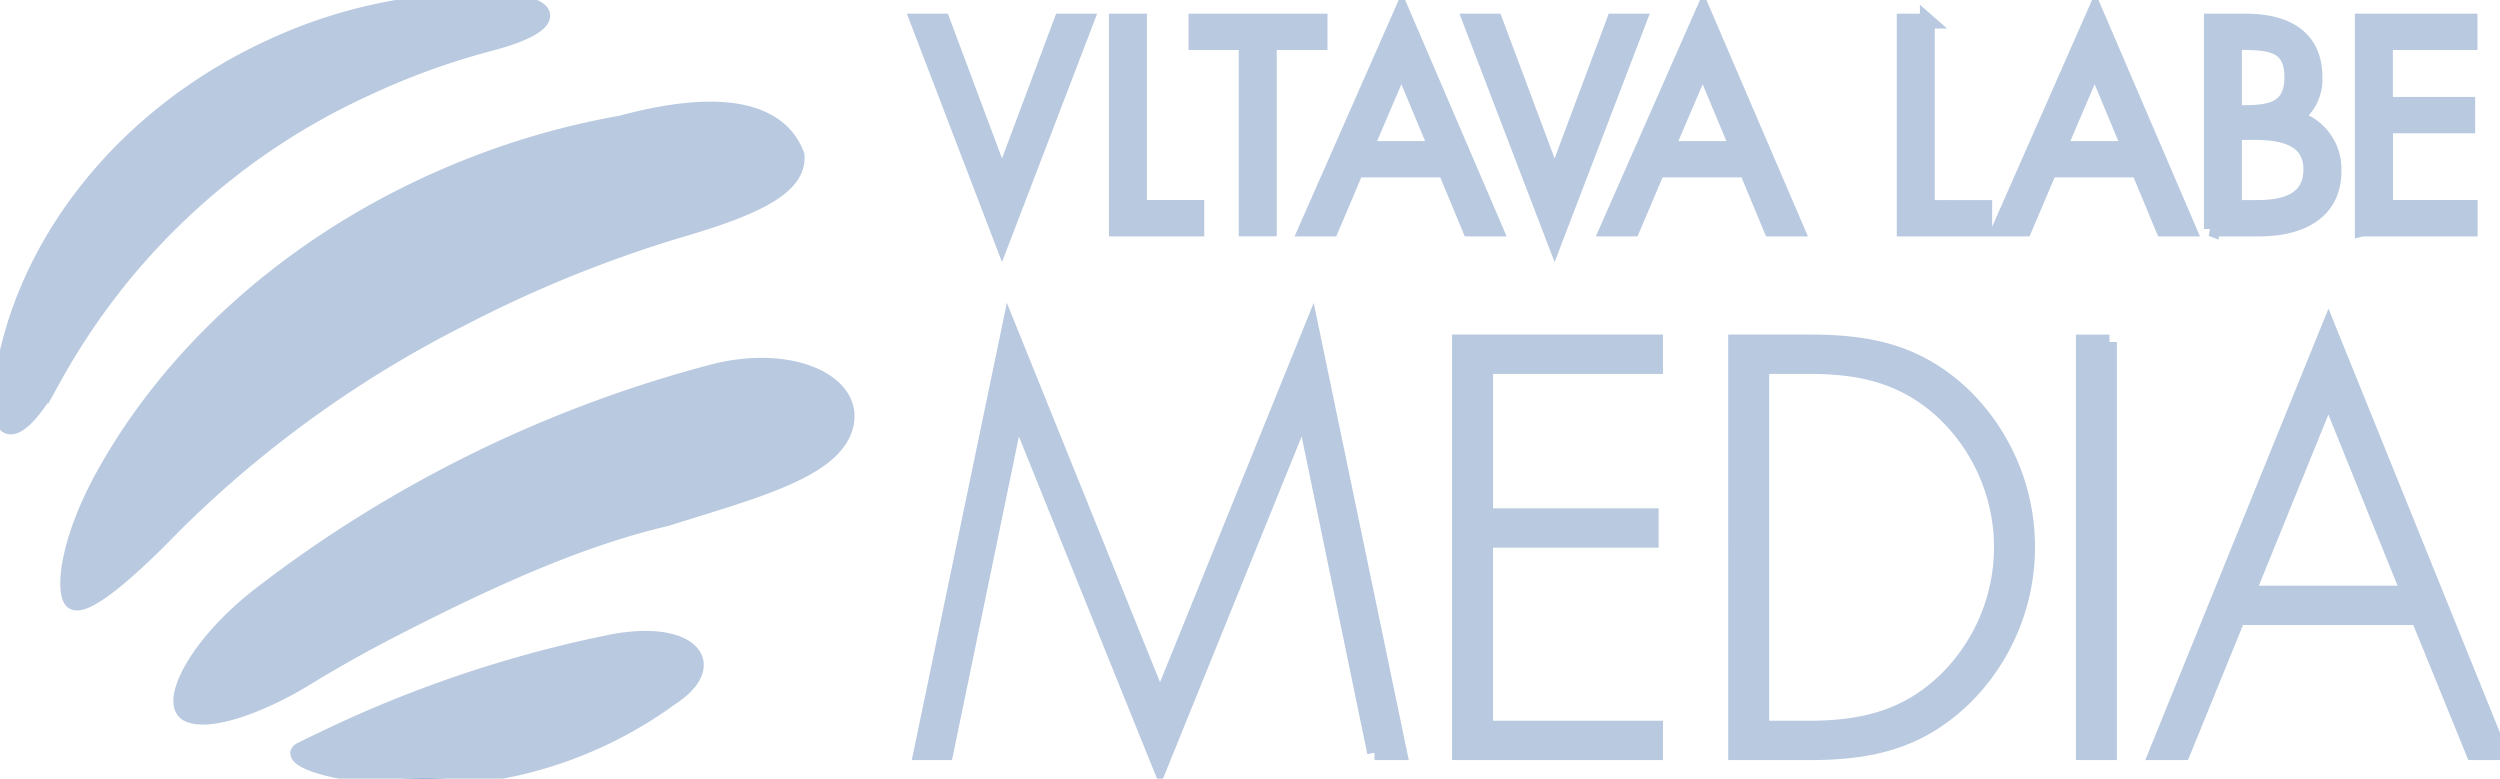
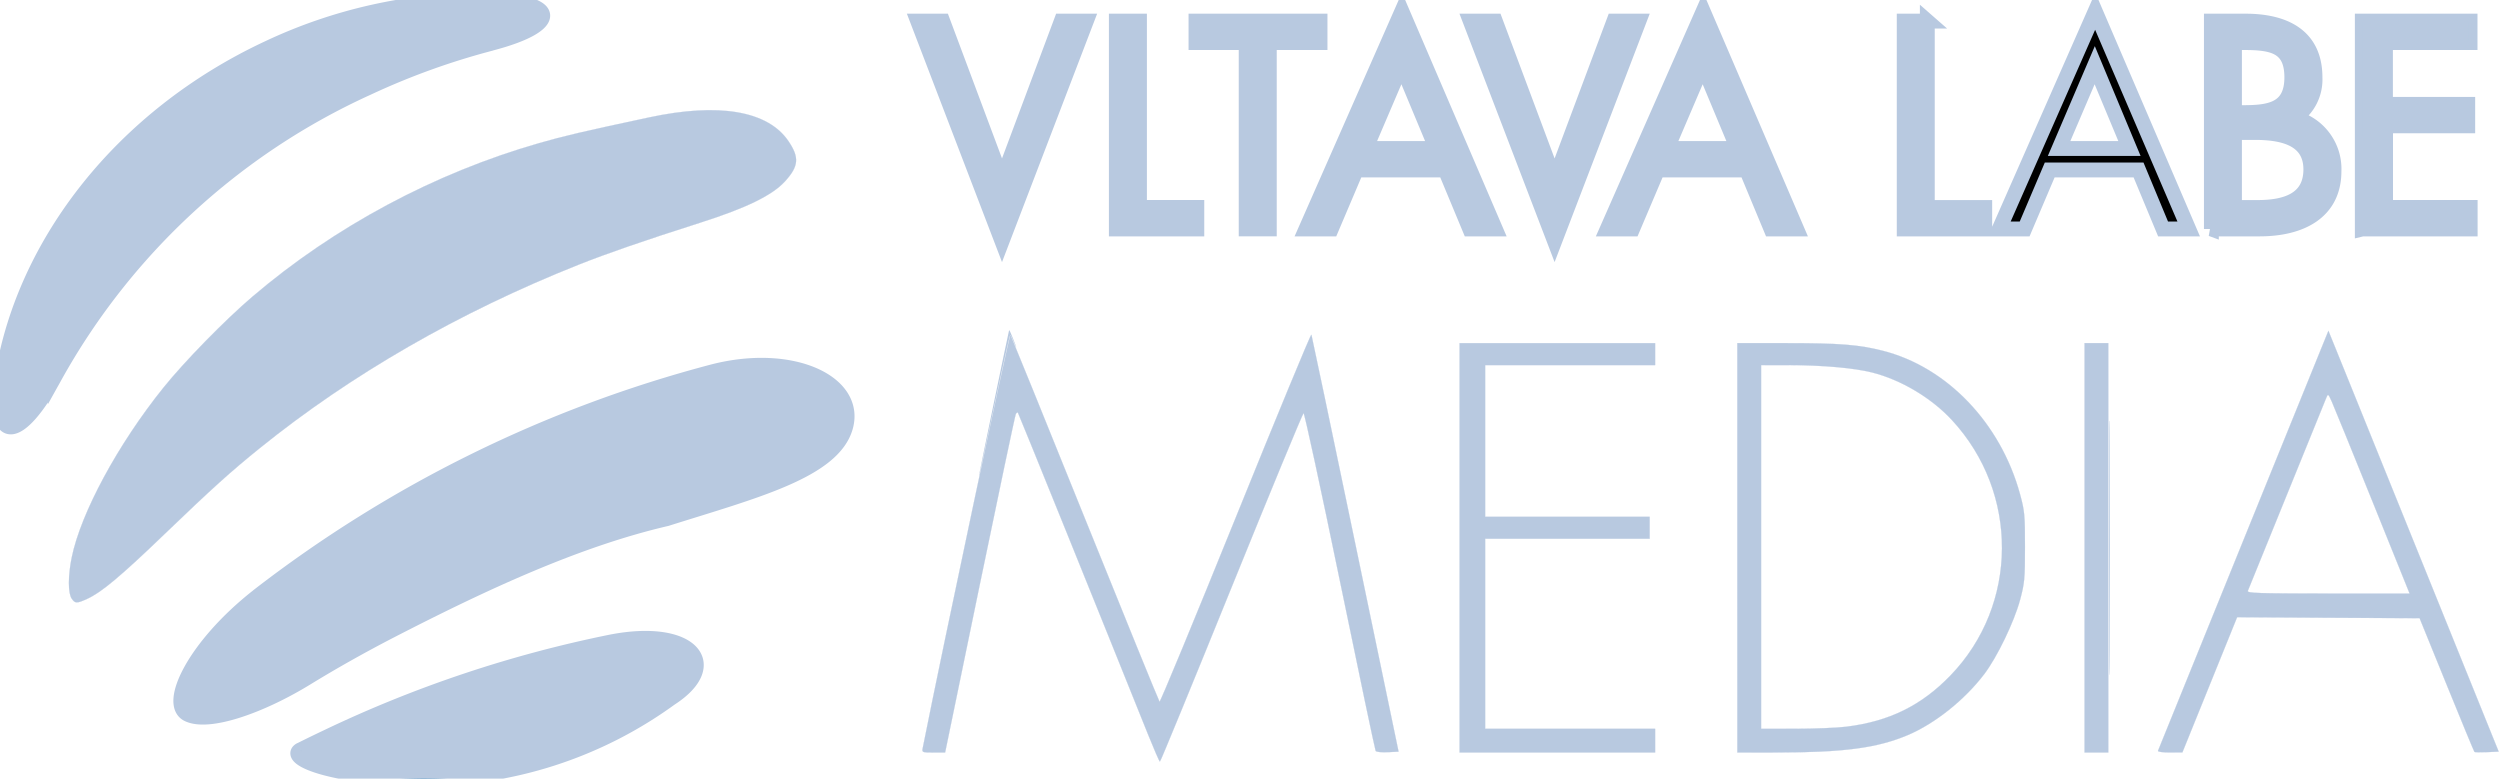
<svg xmlns="http://www.w3.org/2000/svg" xmlns:ns1="http://sodipodi.sourceforge.net/DTD/sodipodi-0.dtd" xmlns:ns2="http://www.inkscape.org/namespaces/inkscape" width="168.447" height="52.463" viewBox="0 0 168.447 52.463" version="1.1" id="svg17" ns1:docname="logo-VLM.svg" ns2:version="0.92.3 (2405546, 2018-03-11)">
  <ns1:namedview pagecolor="#ffffff" bordercolor="#666666" borderopacity="1" objecttolerance="10" gridtolerance="10" guidetolerance="10" ns2:pageopacity="0" ns2:pageshadow="2" ns2:window-width="1920" ns2:window-height="1025" id="namedview19" showgrid="false" ns2:zoom="4.0606243" ns2:cx="55.507854" ns2:cy="-15.905123" ns2:window-x="0" ns2:window-y="27" ns2:window-maximized="1" ns2:current-layer="svg17" />
  <defs id="defs4">
    <clipPath id="clip-path">
      <rect id="Rectangle_207" data-name="Rectangle 207" width="168.447" height="52.463" fill="none" />
    </clipPath>
  </defs>
  <g id="Group_420" data-name="Group 420" transform="translate(-65.116,-205)" style="stroke:#b8c9e0;stroke-opacity:1">
-     <path id="Path_1539" data-name="Path 1539" d="m 221.208,278.35 h 1.692 l -5.945,-28.589 -10.2,25.176 -10.166,-25.176 -5.945,28.589 h 1.688 l 4.734,-22.9 h 0.074 l 9.615,23.817 9.651,-23.817 h 0.074 l 4.734,22.9 z m 18.936,-26.02 v -1.651 h -13.213 v 27.671 h 13.212 v -1.65 h -11.45 v -12.662 h 11.157 v -1.652 H 228.694 V 252.33 Z m 5.395,26.02 h 4.991 c 4.11,0 7.377,-0.734 10.422,-3.671 a 14.31,14.31 0 0 0 -0.146,-20.514 c -3.046,-2.825 -6.239,-3.486 -10.276,-3.486 h -4.991 z m 1.761,-1.65 v -24.37 h 3.193 c 3.45,0 6.311,0.624 8.954,3.009 a 12.509,12.509 0 0 1 0.331,18.02 c -2.642,2.606 -5.652,3.339 -9.285,3.339 z m 23.428,-26.02 h -1.762 v 27.67 h 1.762 v -27.671 z m 20.808,18.57 3.707,9.1 h 1.8 l -11.561,-28.589 -11.6,28.589 h 1.8 l 3.706,-9.1 z m -0.66,-1.651 h -10.827 l 5.43,-13.36 5.4,13.36 z" transform="translate(-63.478,-22.636)" ns2:connector-curvature="0" style="stroke:#b8c9e0;stroke-opacity:1" />
    <g id="Group_417" data-name="Group 417" transform="translate(65.116,205)" style="stroke:#b8c9e0;stroke-opacity:1">
      <g id="Group_416" data-name="Group 416" clip-path="url(#clip-path)" style="stroke:#b8c9e0;stroke-opacity:1">
        <path id="Path_1540" data-name="Path 1540" d="M 191.885,207.188 H 190.2 l 5.684,14.842 5.684,-14.842 h -1.69 l -3.994,10.682 -3.994,-10.682 z m 13.262,0 h -1.56 v 14.006 h 5.424 v -1.449 h -3.864 z m 8.748,1.449 h 3.417 v -1.449 h -8.358 v 1.449 h 3.381 v 12.557 h 1.56 z m 11.851,8.582 1.653,3.976 h 1.728 l -6.3,-14.675 -6.464,14.675 h 1.71 l 1.689,-3.976 z m -0.613,-1.448 H 220.4 l 2.4,-5.611 2.34,5.611 z m 3.991,-8.582 h -1.691 l 5.684,14.842 5.684,-14.842 h -1.689 l -3.995,10.682 z m 16.921,10.031 1.653,3.976 h 1.729 l -6.3,-14.675 -6.464,14.675 h 1.71 l 1.689,-3.976 z m -0.613,-1.448 H 240.7 l 2.4,-5.611 2.34,5.611 z m 12.8,-8.582 h -1.559 v 14.006 h 5.427 v -1.449 h -3.87 v -12.559 z m 14.231,10.031 1.653,3.976 h 1.727 l -6.3,-14.675 -6.464,14.675 h 1.708 l 1.69,-3.976 z m -0.614,-1.448 h -4.739 l 2.4,-5.611 z m 7.078,-1.078 h 1.356 c 1.708,0 3.788,0.316 3.788,2.489 0,2.137 -1.839,2.564 -3.584,2.564 h -1.56 z m -1.562,6.5 h 3.251 c 2.769,0 5.016,-1.114 5.016,-3.9 a 3.56,3.56 0 0 0 -2.657,-3.586 3.107,3.107 0 0 0 1.377,-2.729 c 0,-2.861 -2.138,-3.79 -4.682,-3.79 h -2.3 v 14.006 z m 1.562,-12.557 h 0.613 c 1.912,0 3.25,0.222 3.25,2.341 0,2.172 -1.5,2.377 -3.27,2.377 h -0.593 z m 8.619,12.557 h 7.262 v -1.449 h -5.7 v -5.5 h 5.536 V 212.8 H 289.1 v -4.161 h 5.7 v -1.449 h -7.262 v 14.006 z" transform="translate(-128.37,-205.768)" ns2:connector-curvature="0" style="stroke:#b8c9e0;stroke-opacity:1" />
        <path id="Path_1541" data-name="Path 1541" d="m 98.218,207.915 c 4.713,-1.229 4.722,-2.884 -0.587,-2.914 A 33.769,33.769 0 0 0 83.2,208.23 c -9.9,4.617 -16.431,13.164 -17.9,22.014 -0.795,4.785 1.1,4.588 3.541,0.069 a 45.721,45.721 0 0 1 21.059,-19.394 48.781,48.781 0 0 1 8.321,-3" transform="translate(-65.116,-205)" ns2:connector-curvature="0" style="fill:#2577b4;stroke:#b8c9e0;stroke-opacity:1" />
      </g>
    </g>
-     <path id="Path_1542" data-name="Path 1542" d="m 115.835,227.953 c 5.279,-1.549 7.807,-2.95 7.652,-4.971 -0.778,-2.176 -3.5,-4.431 -11.863,-2.173 a 52.738,52.738 0 0 0 -10.633,3.057 c -10.919,4.411 -19.363,11.946 -24.173,20.542 -2.489,4.452 -2.807,7.826 -2.227,8.58 0.58,0.754 3.1,-1.1 6.811,-4.926 a 76.144,76.144 0 0 1 19.573,-14.115 84.514,84.514 0 0 1 14.86,-5.994" transform="translate(-4.666,-7.521)" ns2:connector-curvature="0" style="fill:#2577b4;stroke:#b8c9e0;stroke-opacity:1" />
    <g id="Group_419" data-name="Group 419" transform="translate(65.116,205)" style="stroke:#b8c9e0;stroke-opacity:1">
      <g id="Group_418" data-name="Group 418" clip-path="url(#clip-path)" style="stroke:#b8c9e0;stroke-opacity:1">
        <path id="Path_1543" data-name="Path 1543" d="m 94.944,270.353 c -4.262,3.352 -6.131,7.25 -4.716,7.952 1.415,0.702 4.964,-0.571 8,-2.434 q 2.7,-1.653 5.637,-3.172 c 6.381,-3.289 12.622,-6.174 18.631,-7.569 5.908,-1.865 11.23,-3.215 12.059,-6.187 0.829,-2.972 -3.551,-5.081 -8.874,-3.737 A 85.657,85.657 0 0 0 94.94,270.353" transform="translate(-77.579,-230.18)" ns2:connector-curvature="0" style="fill:#2577b4;stroke:#b8c9e0;stroke-opacity:1" />
        <path id="Path_1544" data-name="Path 1544" d="m 105.905,299.516 c -0.995,0.495 1.742,1.863 8.1,1.949 a 28.268,28.268 0 0 0 16.807,-5.4 c 3.572,-2.3 1.389,-4.861 -3.993,-3.811 a 82.094,82.094 0 0 0 -19.1,6.384 q -0.916,0.433 -1.811,0.881" transform="translate(-85.643,-249.001)" ns2:connector-curvature="0" style="fill:#2577b4;stroke:#b8c9e0;stroke-opacity:1" />
      </g>
    </g>
  </g>
  <path style="fill:#b8c9e0;fill-opacity:1;stroke:#b8c9e0;stroke-width:0.012;stroke-linejoin:round;stroke-miterlimit:4;stroke-dasharray:none;stroke-opacity:1" d="m 12.612,48 c -0.539,-0.428 -0.477,-1.18 0.207,-2.547 1.033,-2.063 2.815,-3.93 6.042,-6.33 6.175,-4.593 13.464,-8.572 20.686,-11.293 2.496,-0.94 5.777,-2.005 7.931,-2.573 3.593,-0.948 6.899,-0.63 8.553,0.823 1.175,1.032 1.268,2.619 0.228,3.881 -0.822,0.997 -2.604,2.01 -5.119,2.911 -1.972,0.706 -6.137,2.01 -7.618,2.384 -3.757,0.95 -8.425,2.834 -14.559,5.877 -3.724,1.848 -5.316,2.702 -7.702,4.133 -3.131,1.877 -5.486,2.83 -7.265,2.939 -0.945,0.058 -1.08,0.038 -1.385,-0.205 z" id="path831" ns2:connector-curvature="0" />
  <path style="fill:#b8c9e0;fill-opacity:1;stroke:#b8c9e0;stroke-width:0.012;stroke-linejoin:round;stroke-miterlimit:4;stroke-dasharray:none;stroke-opacity:1" d="m 4.831,40.334 c -0.252,-0.359 -0.25,-1.546 0.003,-2.779 0.616,-2.997 3.105,-7.607 6.162,-11.415 1.419,-1.768 4.161,-4.572 6.018,-6.156 5.524,-4.711 12.257,-8.316 19.314,-10.341 1.692,-0.486 2.911,-0.771 7.417,-1.734 4.7,-1.005 7.995,-0.442 9.38,1.602 0.747,1.102 0.694,1.694 -0.24,2.716 -0.855,0.936 -2.613,1.792 -5.695,2.774 -3.777,1.204 -6.285,2.07 -8.228,2.843 -8.015,3.188 -15.307,7.385 -21.455,12.348 -1.958,1.58 -3.248,2.744 -6.38,5.755 -3.006,2.891 -4.289,3.965 -5.258,4.405 -0.702,0.318 -0.804,0.316 -1.038,-0.018 z" id="path833" ns2:connector-curvature="0" />
  <path style="fill:#b8c9e0;fill-opacity:1;stroke:#b8c9e0;stroke-width:0.012;stroke-linejoin:round;stroke-miterlimit:4;stroke-dasharray:none;stroke-opacity:1" d="m 25.695,52.298 c -2.933,-0.259 -5.541,-0.978 -5.541,-1.527 0,-0.213 3.712,-1.967 6.711,-3.171 4.628,-1.858 10.747,-3.669 14.714,-4.355 1.376,-0.238 3.086,-0.181 3.967,0.132 0.677,0.24 1.327,0.913 1.327,1.372 0,0.855 -0.66,1.57 -2.709,2.935 -3.38,2.251 -7.45,3.809 -11.575,4.43 -1.602,0.241 -5.171,0.337 -6.895,0.184 z" id="path835" ns2:connector-curvature="0" />
  <path style="fill:#b8c9e0;fill-opacity:1;stroke:#b8c9e0;stroke-width:0.012;stroke-linejoin:round;stroke-miterlimit:4;stroke-dasharray:none;stroke-opacity:1" d="M 0.317,28.464 C -0.102,27.959 0.066,25.613 0.695,23.177 1.894,18.533 4.372,14.231 8.024,10.454 9.806,8.612 11.324,7.35 13.505,5.901 19.441,1.954 26.087,-0.038 32.775,0.125 35.105,0.182 36.166,0.392 36.45,0.853 36.812,1.441 35.614,2.13 32.837,2.93 24.52,5.324 18.265,8.751 12.458,14.093 8.998,17.276 6.32,20.725 3.393,25.769 2.098,27.999 0.844,29.098 0.317,28.464 Z" id="path837" ns2:connector-curvature="0" />
  <path style="fill:#b8c9e0;fill-opacity:1;stroke:#b8c9e0;stroke-width:0.012;stroke-linejoin:round;stroke-miterlimit:4;stroke-dasharray:none;stroke-opacity:1" d="M 117.06,36.913 V 23.122 h 3.359 c 3.541,0 4.821,0.101 6.431,0.509 4.327,1.095 7.943,4.867 9.253,9.65 0.312,1.141 0.337,1.403 0.337,3.571 -3.7e-4,2.151 -0.027,2.439 -0.331,3.571 -0.397,1.477 -1.546,3.858 -2.411,4.996 -1.327,1.745 -3.331,3.342 -5.162,4.114 -2.065,0.87 -4.294,1.165 -8.858,1.169 l -2.617,0.003 z m 7.326,12.054 c 2.899,-0.355 5.07,-1.421 7.032,-3.452 4.593,-4.754 4.636,-12.311 0.099,-17.212 -1.383,-1.494 -3.423,-2.71 -5.376,-3.205 -1.216,-0.308 -3.35,-0.495 -5.664,-0.497 l -1.816,-0.001 v 12.252 12.252 l 2.309,-3.7e-4 c 1.27,-2.46e-4 2.807,-0.061 3.417,-0.136 z" id="path839" ns2:connector-curvature="0" />
  <path style="fill:#b8c9e0;fill-opacity:1;stroke:#b8c9e0;stroke-width:0.012;stroke-linejoin:round;stroke-miterlimit:4;stroke-dasharray:none;stroke-opacity:1" d="m 142.116,36.913 c 0,-7.619 0.015,-10.736 0.033,-6.926 0.018,3.809 0.018,10.043 0,13.853 -0.018,3.809 -0.033,0.693 -0.033,-6.926 z" id="path841" ns2:connector-curvature="0" />
  <path style="fill:#b8c9e0;fill-opacity:1;stroke:#b8c9e0;stroke-width:0.012;stroke-linejoin:round;stroke-miterlimit:4;stroke-dasharray:none;stroke-opacity:1" d="M 140.455,36.913 V 23.122 h 0.8 0.8 V 36.913 50.704 h -0.8 -0.8 z" id="path843" ns2:connector-curvature="0" />
  <path style="fill:#b8c9e0;fill-opacity:1;stroke:#b8c9e0;stroke-width:0.012;stroke-linejoin:round;stroke-miterlimit:4;stroke-dasharray:none;stroke-opacity:1" d="m 145.401,50.593 c 0.023,-0.061 2.616,-6.455 5.763,-14.208 l 5.722,-14.097 1.329,3.28 c 0.731,1.804 3.312,8.184 5.736,14.177 l 4.407,10.897 -0.79,0.037 c -0.435,0.02 -0.814,0.013 -0.843,-0.016 -0.029,-0.029 -0.873,-2.068 -1.874,-4.531 l -1.821,-4.478 -6.148,-0.032 -6.148,-0.032 -1.844,4.555 -1.844,4.555 -0.841,0.002 c -0.463,0.001 -0.823,-0.048 -0.8,-0.109 z m 14.459,-16.789 c -1.373,-3.403 -2.609,-6.437 -2.747,-6.742 -0.247,-0.546 -0.252,-0.55 -0.376,-0.246 -0.49,1.199 -5.227,12.855 -5.281,12.997 -0.059,0.154 0.678,0.178 5.416,0.178 h 5.484 z" id="path845" ns2:connector-curvature="0" />
  <path style="fill:#b8c9e0;fill-opacity:1;stroke:#b8c9e0;stroke-width:0.012;stroke-linejoin:round;stroke-miterlimit:4;stroke-dasharray:none;stroke-opacity:1" d="M 149.075,8.391 V 1.417 l 1.816,0.067 c 2.034,0.075 2.762,0.245 3.679,0.861 0.877,0.589 1.305,1.487 1.315,2.761 0.009,1.115 -0.171,1.624 -0.829,2.353 l -0.446,0.494 0.55,0.266 c 2.63,1.273 2.74,5.179 0.183,6.475 -1.024,0.519 -1.958,0.668 -4.206,0.67 l -2.062,0.002 z m 5.364,5.184 c 0.98,-0.502 1.323,-1.129 1.261,-2.301 -0.049,-0.916 -0.263,-1.316 -0.957,-1.788 -0.593,-0.404 -1.128,-0.522 -2.743,-0.608 l -1.447,-0.077 v 2.619 2.619 l 1.587,-0.049 c 1.466,-0.046 1.641,-0.077 2.299,-0.415 z m -1.512,-6.098 c 1.177,-0.327 1.766,-1.499 1.468,-2.92 -0.255,-1.215 -0.875,-1.611 -2.695,-1.719 l -1.147,-0.068 v 2.419 2.419 l 0.954,-6.896e-4 c 0.525,-3.817e-4 1.164,-0.059 1.419,-0.13 z" id="path847" ns2:connector-curvature="0" />
-   <path style="fill:#b8c9e0;fill-opacity:1;stroke:#b8c9e0;stroke-width:0.012;stroke-linejoin:round;stroke-miterlimit:4;stroke-dasharray:none;stroke-opacity:1" d="m 135.575,13.616 c 0.427,-0.968 1.852,-4.208 3.167,-7.2 1.315,-2.992 2.427,-5.402 2.47,-5.356 0.057,0.061 5.597,12.908 6.103,14.152 0.046,0.114 -0.146,0.154 -0.736,0.154 h -0.799 l -0.802,-1.939 -0.802,-1.939 -3.066,-0.033 -3.066,-0.033 -0.814,1.941 -0.814,1.941 -0.808,0.036 -0.808,0.036 z m 7.95,-3.638 c -0.026,-0.288 -2.291,-5.474 -2.39,-5.473 -0.104,8.963e-4 -2.403,5.234 -2.404,5.473 -2.3e-4,0.051 1.08,0.092 2.401,0.092 1.321,0 2.397,-0.042 2.393,-0.092 z" id="path849" ns2:connector-curvature="0" />
  <path style="fill:#b8c9e0;fill-opacity:1;stroke:#b8c9e0;stroke-width:0.012;stroke-linejoin:round;stroke-miterlimit:4;stroke-dasharray:none;stroke-opacity:1" d="M 128.388,8.408 V 1.451 h 0.676 0.676 l 0.032,6.249 0.032,6.249 1.939,0.034 1.939,0.034 v 0.674 0.674 h -2.647 -2.647 z" id="path851" ns2:connector-curvature="0" />
  <path style="fill:#b8c9e0;fill-opacity:1;stroke:#b8c9e0;stroke-width:0.012;stroke-linejoin:round;stroke-miterlimit:4;stroke-dasharray:none;stroke-opacity:1" d="M 98.344,36.913 V 23.122 h 6.588 6.588 v 0.739 0.739 h -5.726 -5.726 v 5.11 5.11 h 5.541 5.541 v 0.739 0.739 h -5.541 -5.541 v 6.403 6.403 h 5.726 5.726 v 0.8 0.8 h -6.588 -6.588 z" id="path853" ns2:connector-curvature="0" />
  <path style="fill:#b8c9e0;fill-opacity:1;stroke:#b8c9e0;stroke-width:0.012;stroke-linejoin:round;stroke-miterlimit:4;stroke-dasharray:none;stroke-opacity:1" d="m 101.976,8.888 c -1.49,-3.899 -2.727,-7.17 -2.75,-7.269 -0.033,-0.147 0.104,-0.174 0.73,-0.144 l 0.771,0.037 1.979,5.323 c 1.089,2.927 2.007,5.323 2.041,5.324 0.034,5.91e-4 0.952,-2.395 2.04,-5.323 l 1.978,-5.324 0.772,-0.037 c 0.627,-0.03 0.764,-0.003 0.731,0.144 -0.085,0.374 -5.462,14.357 -5.52,14.357 -0.034,0 -1.281,-3.19 -2.771,-7.088 z" id="path855" ns2:connector-curvature="0" />
  <path style="fill:#b8c9e0;fill-opacity:1;stroke:#b8c9e0;stroke-width:0.012;stroke-linejoin:round;stroke-miterlimit:4;stroke-dasharray:none;stroke-opacity:1" d="m 88.158,15.211 c 0.168,-0.424 6.047,-13.738 6.173,-13.982 0.132,-0.255 0.451,0.426 3.239,6.932 l 3.092,7.215 -0.81,-0.036 -0.81,-0.036 -0.804,-1.941 -0.804,-1.941 -3.066,0.033 -3.066,0.033 -0.813,1.939 -0.813,1.939 h -0.789 c -0.582,0 -0.773,-0.04 -0.728,-0.154 z M 96.751,9.793 C 96.356,8.784 94.532,4.493 94.474,4.436 c -0.039,-0.039 -0.089,-0.048 -0.111,-0.019 -0.033,0.042 -1.606,3.702 -2.257,5.254 l -0.168,0.4 h 2.461 2.461 z" id="path857" ns2:connector-curvature="0" />
  <path style="fill:#b8c9e0;fill-opacity:1;stroke:#b8c9e0;stroke-width:0.012;stroke-linejoin:round;stroke-miterlimit:4;stroke-dasharray:none;stroke-opacity:1" d="m 108.497,15.149 c 0.205,-0.537 6.149,-14.016 6.215,-14.095 0.067,-0.08 6.165,13.989 6.165,14.224 0,0.054 -0.345,0.081 -0.767,0.061 l -0.767,-0.037 -0.803,-1.94 -0.803,-1.94 -3.064,0.031 -3.064,0.031 -0.814,1.938 -0.814,1.938 -0.783,0.001 c -0.695,9.77e-4 -0.774,-0.023 -0.701,-0.214 z m 8.563,-5.201 c 0,-0.199 -2.247,-5.542 -2.331,-5.542 -0.056,0 -2.072,4.57 -2.451,5.557 -0.023,0.059 1.044,0.107 2.37,0.107 1.508,0 2.411,-0.046 2.411,-0.122 z" id="path859" ns2:connector-curvature="0" />
  <path style="fill:#b8c9e0;fill-opacity:1;stroke:#b8c9e0;stroke-width:0.012;stroke-linejoin:round;stroke-miterlimit:4;stroke-dasharray:none;stroke-opacity:1" d="M 84.06,9.085 V 2.805 H 82.336 80.612 V 2.128 1.451 h 4.125 4.125 v 0.677 0.677 h -1.724 -1.724 v 6.28 6.28 h -0.677 -0.677 z" id="path861" ns2:connector-curvature="0" />
  <path style="fill:#b8c9e0;fill-opacity:1;stroke:#b8c9e0;stroke-width:0.012;stroke-linejoin:round;stroke-miterlimit:4;stroke-dasharray:none;stroke-opacity:1" d="m 77.311,49.379 c -2.917,-7.273 -8.682,-21.526 -8.726,-21.574 -0.029,-0.032 -0.092,0.006 -0.139,0.084 -0.047,0.078 -1.138,5.243 -2.425,11.479 l -2.34,11.337 -0.784,4.9e-5 c -0.747,4.5e-5 -0.781,-0.013 -0.729,-0.277 1.425,-7.155 5.849,-27.977 5.918,-27.855 0.052,0.093 2.315,5.671 5.028,12.396 2.713,6.725 4.97,12.265 5.015,12.311 0.045,0.046 2.353,-5.532 5.13,-12.396 2.777,-6.864 5.072,-12.415 5.102,-12.335 0.029,0.08 1.363,6.434 2.963,14.12 l 2.91,13.976 -0.735,0.037 c -0.404,0.02 -0.768,-0.018 -0.808,-0.085 -0.04,-0.067 -1.125,-5.223 -2.41,-11.458 -1.286,-6.235 -2.387,-11.32 -2.448,-11.3 -0.06,0.02 -2.248,5.312 -4.861,11.76 -2.613,6.448 -4.781,11.722 -4.817,11.721 -0.037,-0.001 -0.416,-0.874 -0.844,-1.939 z" id="path863" ns2:connector-curvature="0" />
  <path style="fill:#b8c9e0;fill-opacity:1;stroke:#b8c9e0;stroke-width:0.012;stroke-linejoin:round;stroke-miterlimit:4;stroke-dasharray:none;stroke-opacity:1" d="M 75.318,8.408 V 1.451 h 0.677 0.677 v 6.28 6.28 h 1.97 1.97 v 0.677 0.677 h -2.647 -2.647 z" id="path865" ns2:connector-curvature="0" />
  <path style="fill:#b8c9e0;fill-opacity:1;stroke:#b8c9e0;stroke-width:0.012;stroke-linejoin:round;stroke-miterlimit:4;stroke-dasharray:none;stroke-opacity:1" d="M 64.974,9.479 C 63.586,5.849 62.328,2.558 62.179,2.165 L 61.907,1.451 h 0.781 0.781 l 2.005,5.36 c 1.103,2.948 2.042,5.317 2.087,5.264 0.045,-0.053 0.962,-2.465 2.039,-5.36 l 1.957,-5.264 h 0.786 c 0.698,0 0.776,0.024 0.702,0.215 -0.046,0.119 -1.304,3.402 -2.795,7.296 -1.491,3.894 -2.72,7.088 -2.73,7.098 -0.011,0.01 -1.155,-2.952 -2.543,-6.582 z" id="path867" ns2:connector-curvature="0" />
  <path style="fill:#b8c9e0;fill-opacity:1;stroke:#b8c9e0;stroke-width:0.012;stroke-linejoin:round;stroke-miterlimit:4;stroke-dasharray:none;stroke-opacity:1" d="M 159.172,8.408 V 1.451 h 3.571 3.571 v 0.677 0.677 h -2.832 -2.832 v 2.155 2.155 h 2.771 2.771 v 0.677 0.677 h -2.771 -2.771 v 2.771 2.771 h 2.894 2.894 v 0.677 0.677 h -3.632 -3.632 z" id="path869" ns2:connector-curvature="0" />
  <path style="fill:#b8c9e0;fill-opacity:1;stroke:#b8c9e0;stroke-width:0.003;stroke-linejoin:round;stroke-miterlimit:4;stroke-dasharray:none;stroke-opacity:1" d="" id="path871" ns2:connector-curvature="0" />
  <path style="fill:#b8c9e0;fill-opacity:1;stroke:#b8c9e0;stroke-width:0.003;stroke-linejoin:round;stroke-miterlimit:4;stroke-dasharray:none;stroke-opacity:1" d="m 65.966,32.018 c -0.003,-0.063 1.991,-9.681 2.024,-9.762 0.017,-0.041 0.089,0.109 0.264,0.548 0.133,0.333 0.235,0.611 0.227,0.619 -0.008,0.008 -0.094,-0.18 -0.192,-0.417 -0.097,-0.237 -0.189,-0.432 -0.203,-0.432 -0.014,0 -0.041,0.056 -0.06,0.124 -0.122,0.453 -0.805,3.564 -1.663,7.579 -0.377,1.765 -0.393,1.832 -0.397,1.74 z" id="path873" ns2:connector-curvature="0" />
  <path style="fill:#b8c9e0;fill-opacity:1;stroke:#b8c9e0;stroke-width:0.003;stroke-linejoin:round;stroke-miterlimit:4;stroke-dasharray:none;stroke-opacity:1" d="m 47.497,25.207 c 0.025,-0.025 1.107,-0.288 1.458,-0.355 0.704,-0.134 1.248,-0.189 2.039,-0.207 1.232,-0.028 2.164,0.082 3.094,0.364 0.335,0.102 0.222,0.101 -0.164,-0.002 -0.818,-0.217 -1.483,-0.294 -2.536,-0.294 -1.233,2.71e-4 -2.35,0.137 -3.53,0.432 -0.29,0.073 -0.389,0.089 -0.36,0.06 z" id="path875" ns2:connector-curvature="0" />
  <path style="fill:#b8c9e0;fill-opacity:1;stroke:#b8c9e0;stroke-width:0.003;stroke-linejoin:round;stroke-miterlimit:4;stroke-dasharray:none;stroke-opacity:1" d="" id="path877" ns2:connector-curvature="0" />
  <path style="fill:#b8c9e0;fill-opacity:1;stroke:#b8c9e0;stroke-width:0.003;stroke-linejoin:round;stroke-miterlimit:4;stroke-dasharray:none;stroke-opacity:1" d="m 21.173,41.385 v -3.908 l 0.562,-0.382 c 5.419,-3.686 11.846,-7.02 17.912,-9.289 3.083,-1.154 7.125,-2.421 8.821,-2.766 0.694,-0.141 1.671,-0.272 2.13,-0.285 0.127,-0.004 0.145,-0.009 0.066,-0.018 -0.163,-0.02 -0.909,0.048 -1.473,0.134 -0.277,0.043 -0.511,0.07 -0.521,0.06 -0.009,-0.009 0.013,-0.017 0.049,-0.017 0.037,0 0.067,-0.012 0.067,-0.027 0,-0.015 0.035,-0.02 0.077,-0.012 0.042,0.008 0.077,0.001 0.077,-0.015 0,-0.017 0.035,-0.023 0.077,-0.015 0.042,0.008 0.077,5.41e-4 0.077,-0.017 0,-0.017 0.028,-0.024 0.061,-0.016 0.034,0.009 0.086,0.005 0.115,-0.007 0.03,-0.013 0.092,-0.02 0.139,-0.017 0.047,0.004 0.085,-0.005 0.085,-0.02 0,-0.015 0.048,-0.021 0.108,-0.014 0.059,0.007 0.108,6.73e-4 0.108,-0.014 0,-0.031 -0.012,-0.03 1.308,-0.058 0.834,-0.017 1.1,-0.012 1.487,0.029 0.259,0.028 0.484,0.042 0.5,0.032 0.016,-0.01 0.029,-0.002 0.029,0.019 0,0.027 -0.059,0.031 -0.223,0.014 -0.384,-0.039 -0.849,-0.063 -0.837,-0.044 0.006,0.01 0.159,0.027 0.339,0.038 1.56,0.095 3.024,0.643 3.826,1.43 0.375,0.368 0.586,0.713 0.733,1.197 0.072,0.237 0.082,0.324 0.082,0.687 -3.39e-4,0.483 -0.055,0.733 -0.254,1.157 -0.224,0.478 -0.506,0.835 -0.985,1.246 -0.889,0.765 -2.216,1.477 -4.081,2.191 -1.666,0.638 -6.05,2.022 -8.265,2.609 -4.262,1.13 -9.111,3.145 -16.177,6.724 -2.395,1.213 -3.613,1.874 -5.422,2.944 -0.314,0.185 -0.576,0.337 -0.583,0.337 -0.007,0 -0.013,-1.758 -0.013,-3.908 z M 51.655,24.706 c -0.157,-0.006 -0.407,-0.006 -0.554,5.9e-5 -0.147,0.006 -0.018,0.01 0.286,0.01 0.305,-3.3e-5 0.425,-0.005 0.268,-0.01 z" id="path879" ns2:connector-curvature="0" />
</svg>